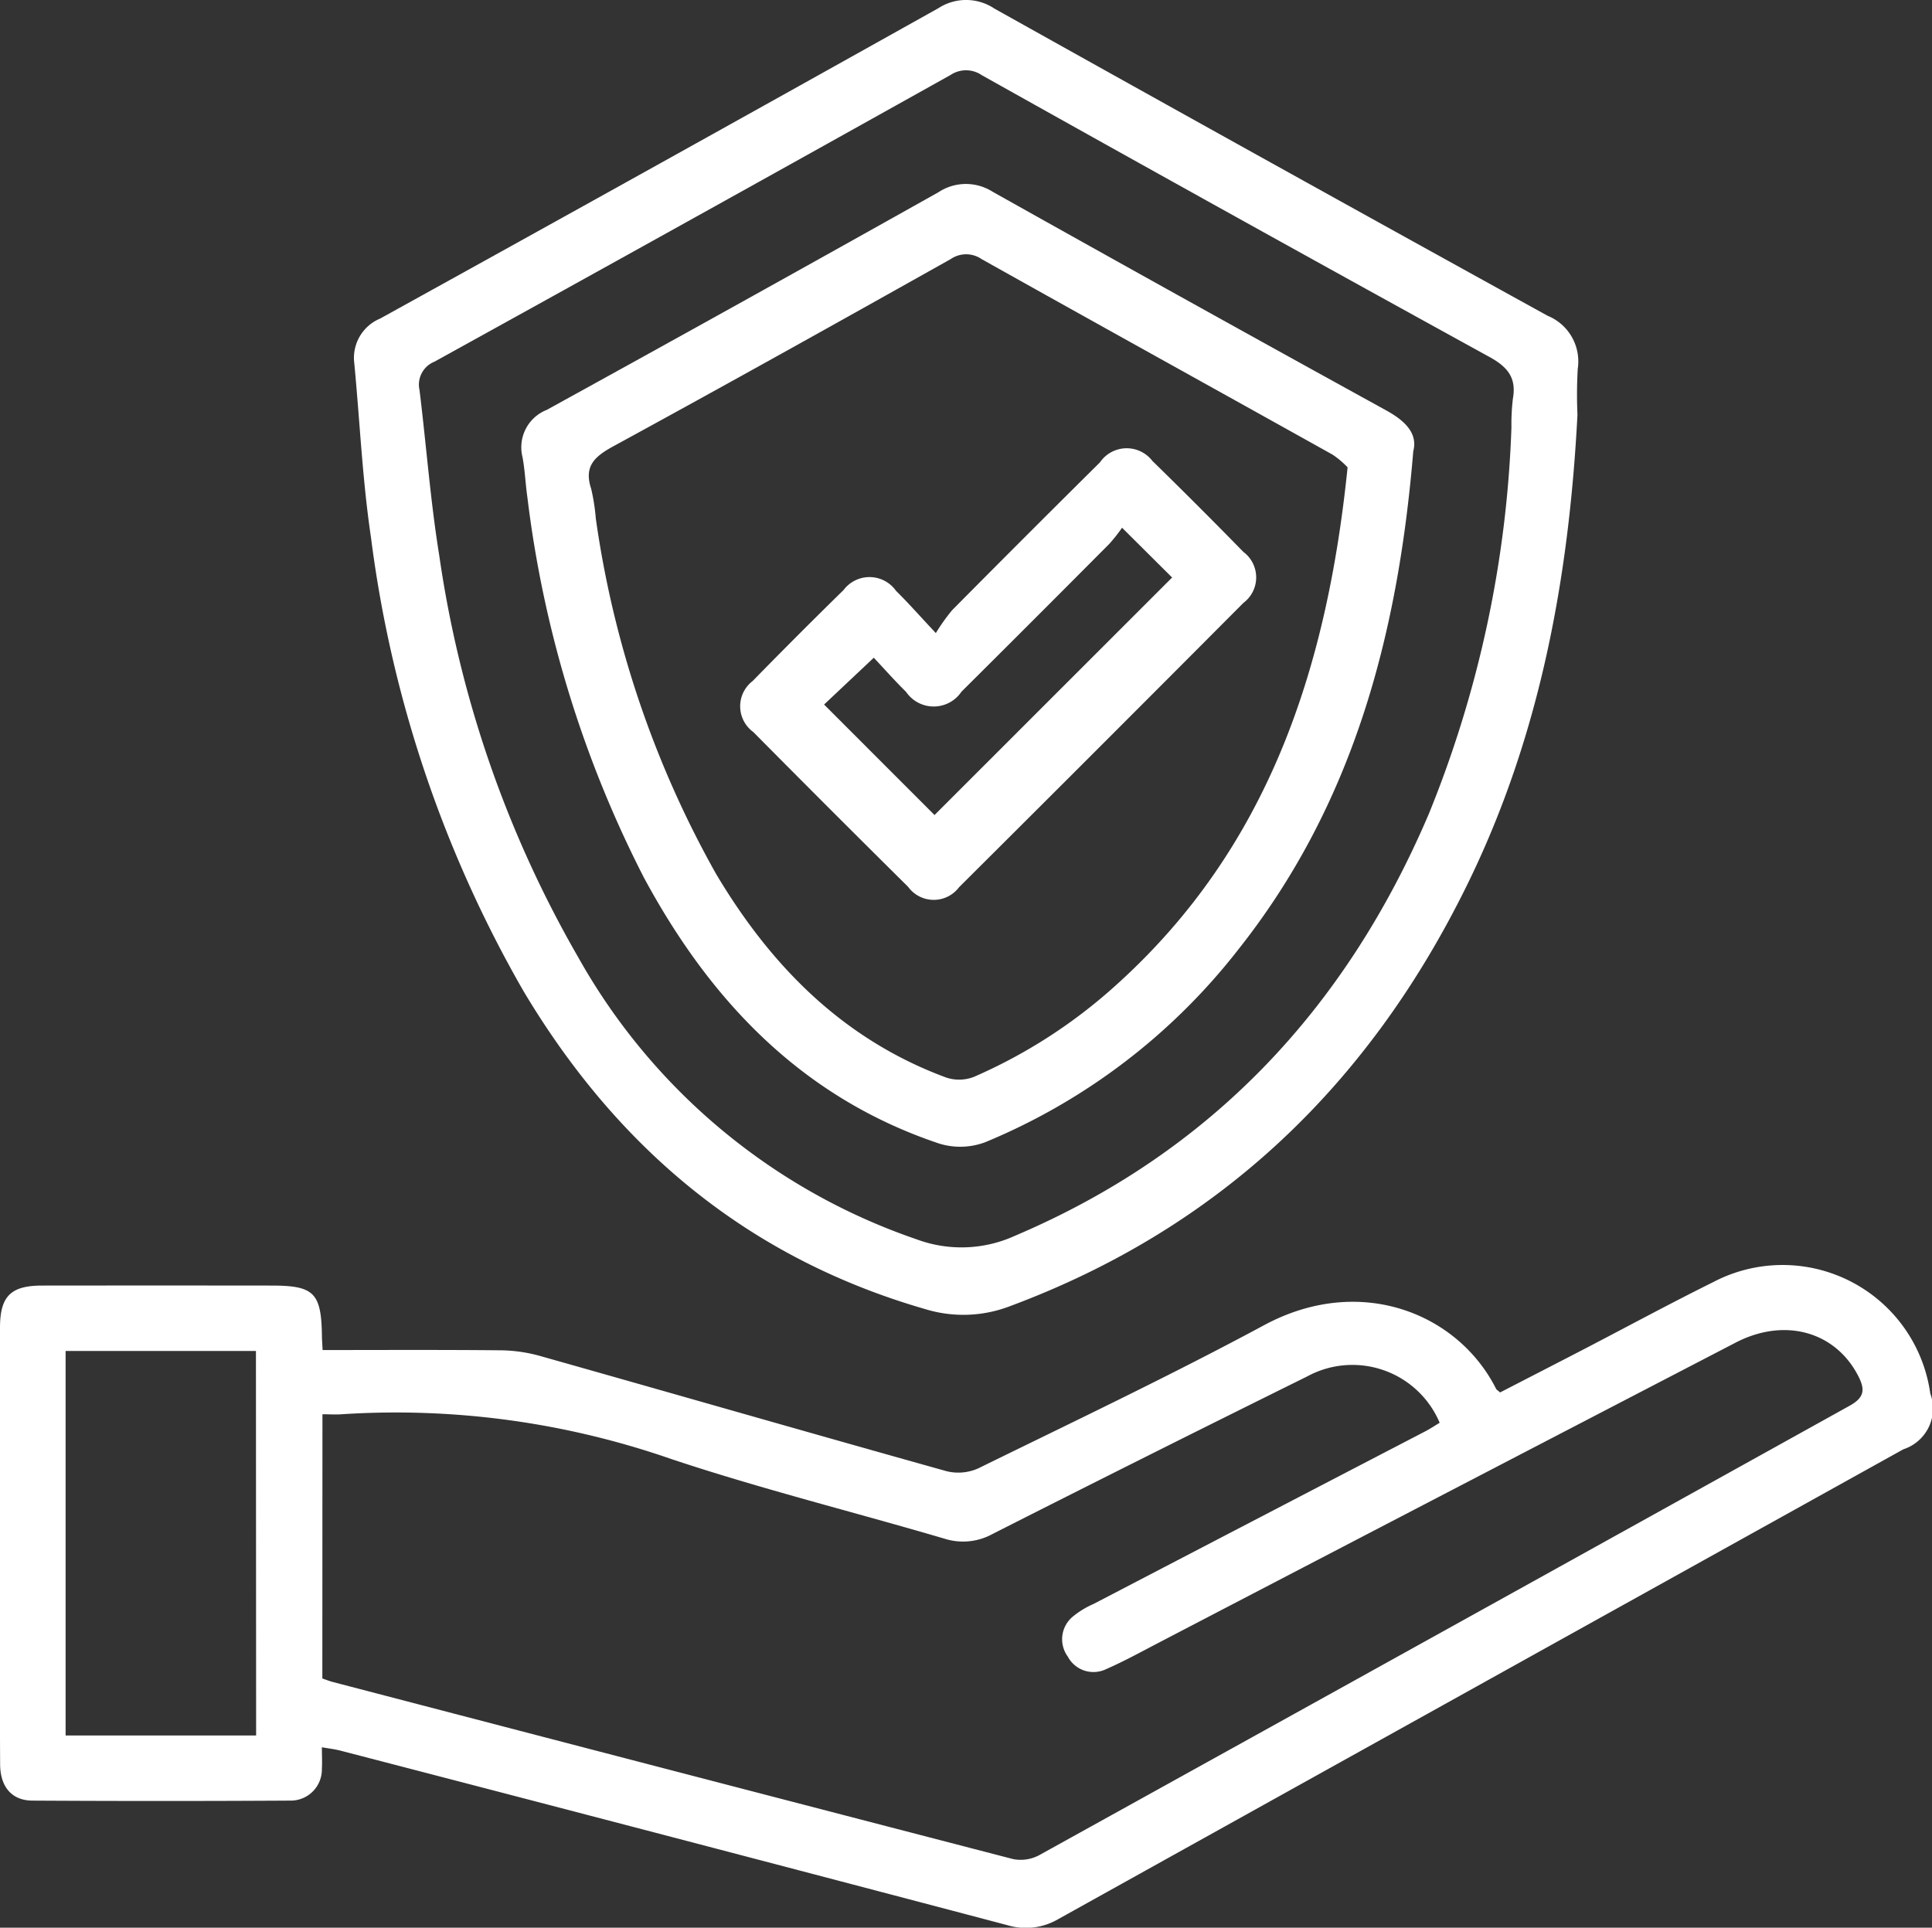
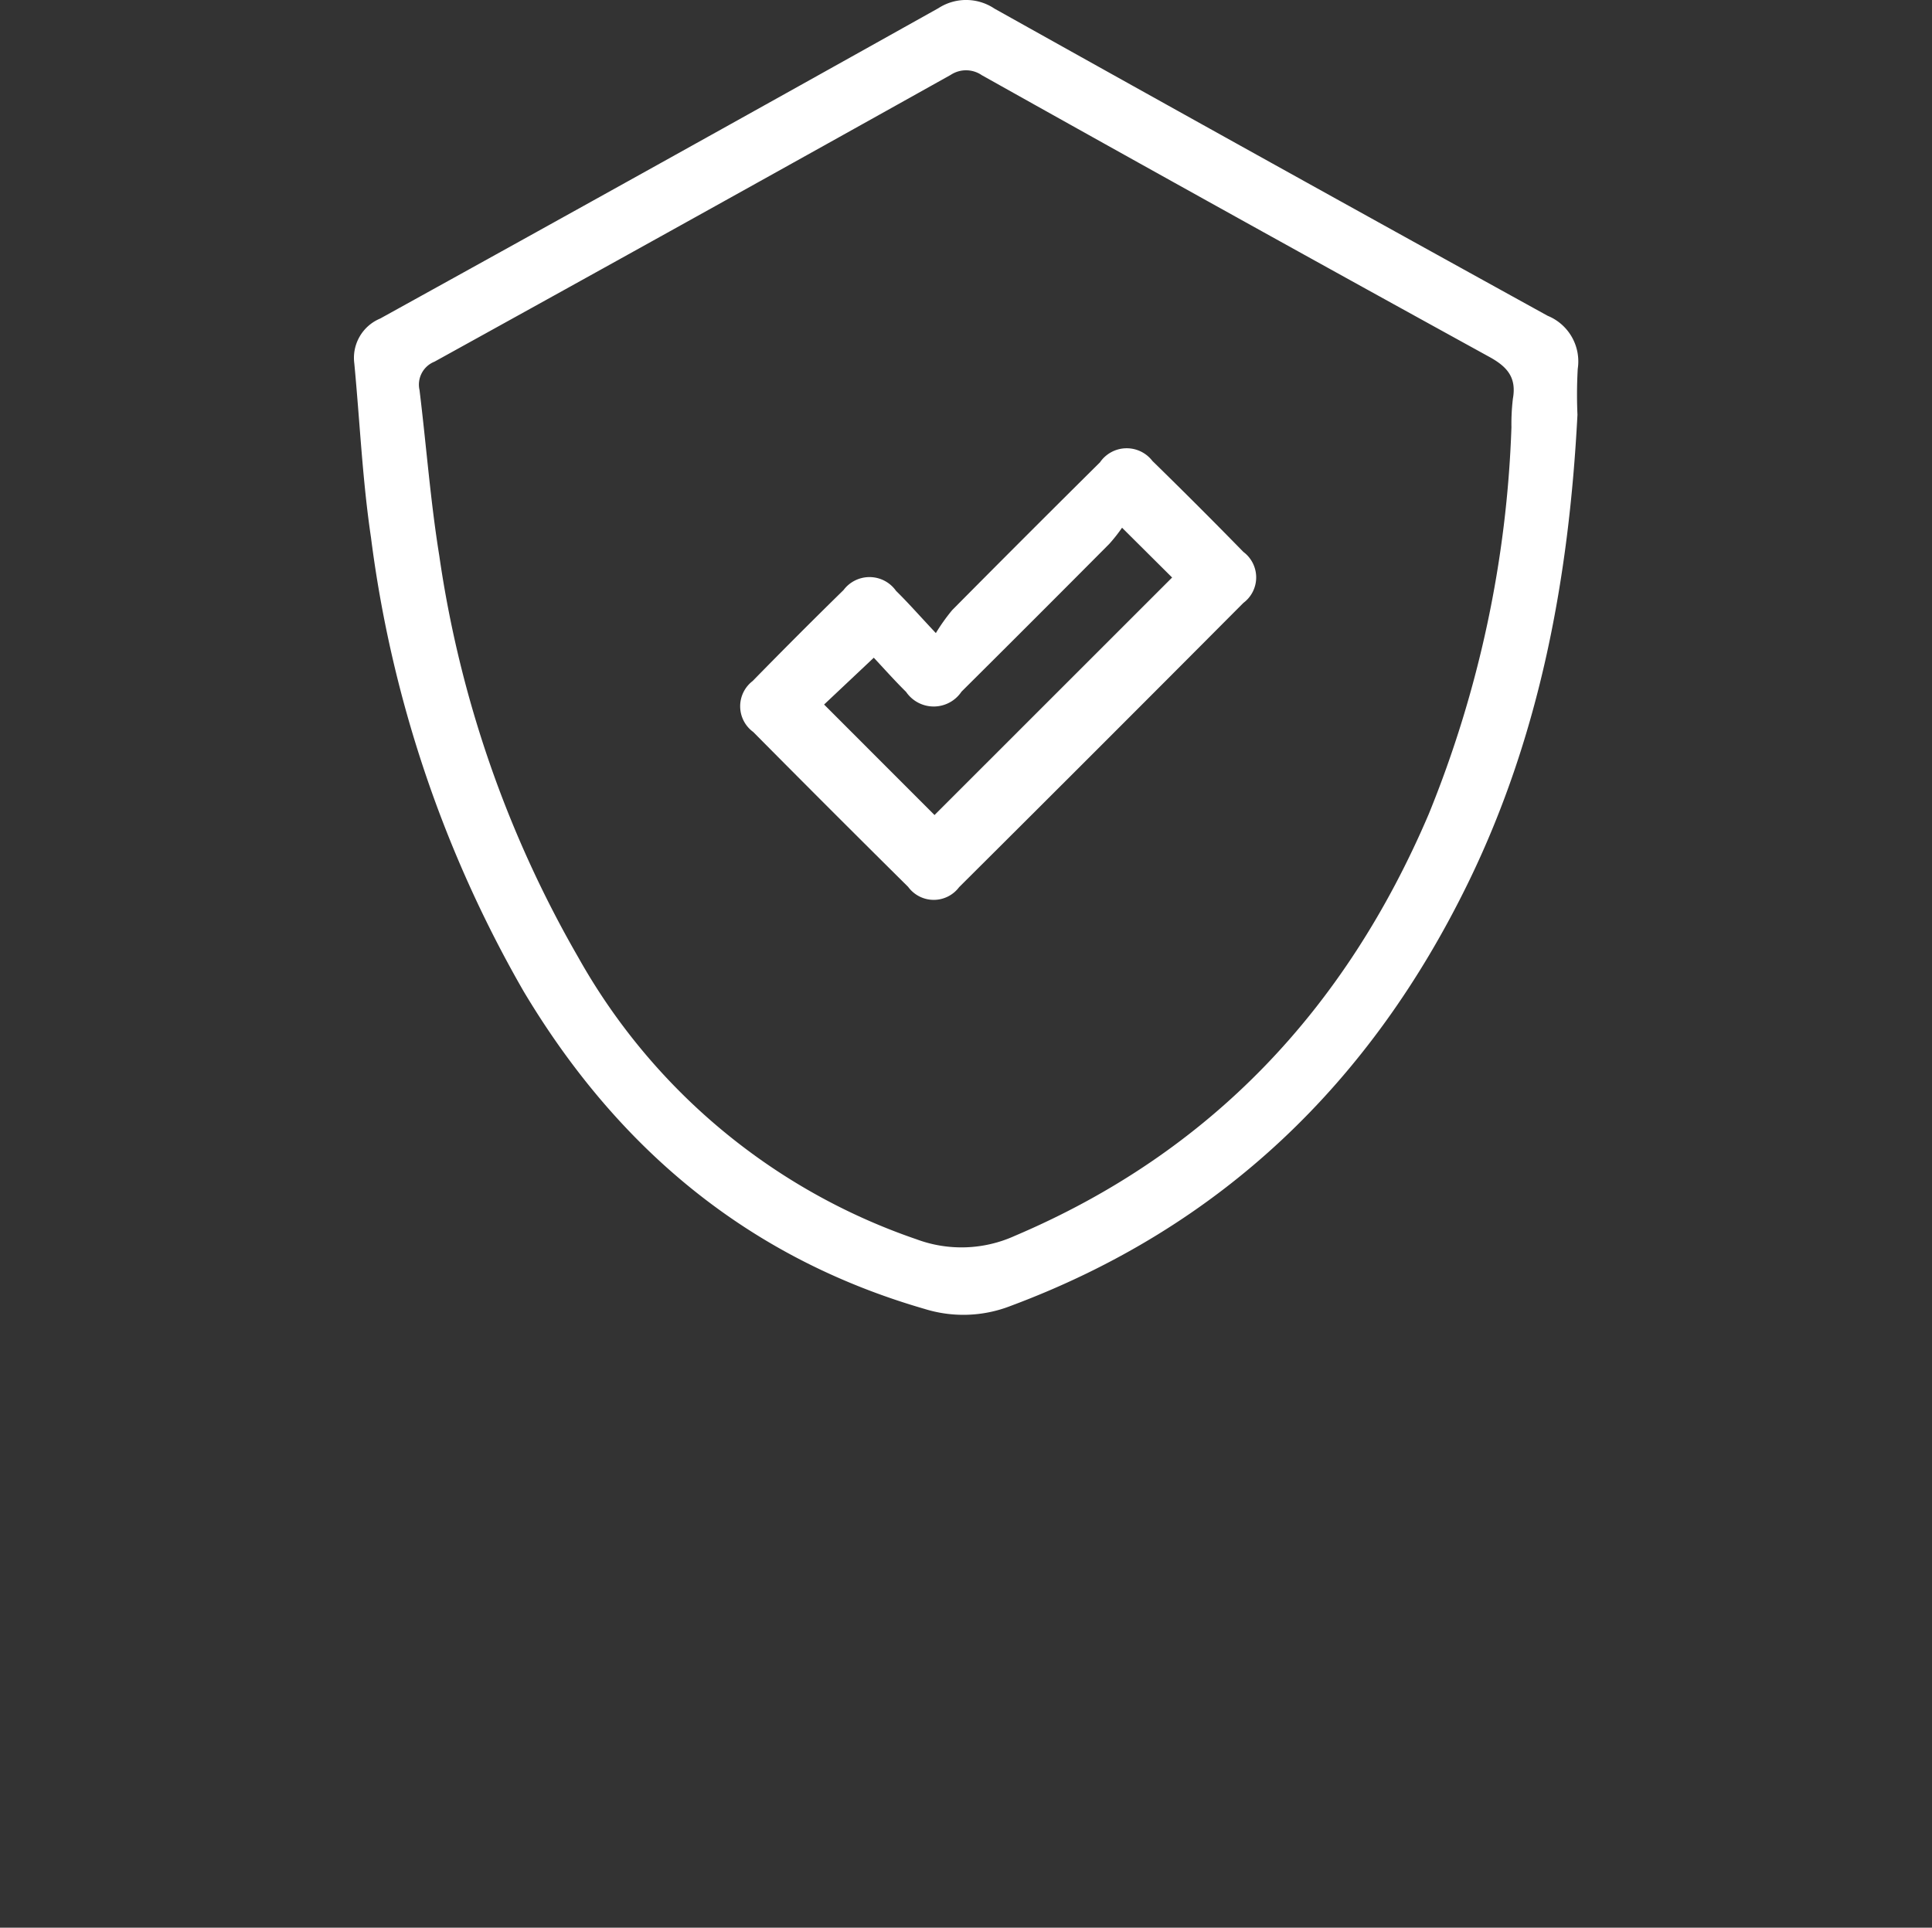
<svg xmlns="http://www.w3.org/2000/svg" id="Group_89" data-name="Group 89" width="90.194" height="90" viewBox="0 0 90.194 90">
  <rect x="0" y="0" width="90.194" height="90" fill="#333333" stroke="none" />
  <defs>
    <clipPath id="clip-path">
      <rect id="Rectangle_101" data-name="Rectangle 101" width="90.194" height="90" fill="none" />
    </clipPath>
  </defs>
  <g id="Group_88" data-name="Group 88" clip-path="url(#clip-path)">
-     <path id="Path_55" data-name="Path 55" d="M15.065,239.357c2.82,0,5.54-.015,8.26.012a7.113,7.113,0,0,1,1.843.252c6.345,1.792,12.679,3.618,19.028,5.394a2.28,2.28,0,0,0,1.487-.14c4.462-2.19,8.957-4.324,13.331-6.679,4.492-2.418,9.056-.549,10.828,2.968.026.051.09.084.189.173,1.278-.66,2.579-1.328,3.877-2,2.026-1.052,4.032-2.141,6.077-3.154a6.962,6.962,0,0,1,10.129,5.207,2,2,0,0,1-1.255,2.6q-19.722,10.958-39.438,21.926a3,3,0,0,1-2.405.289q-15.547-4.1-31.11-8.142c-.26-.068-.531-.1-.879-.16,0,.382.019.691,0,1a1.456,1.456,0,0,1-1.5,1.49q-6.011.035-12.021,0c-.956-.006-1.489-.644-1.5-1.677C-.007,256.58,0,254.451,0,252.321q0-7,0-14c0-1.477.5-1.973,1.968-1.974q5.353-.006,10.706,0c1.987,0,2.325.338,2.355,2.343,0,.183.017.366.031.663m-.012,15.338c.2.068.346.128.5.167q15.875,4.146,31.755,8.267a1.835,1.835,0,0,0,1.223-.191q18.913-10.473,37.813-20.971c.709-.392.738-.761.409-1.4-1.069-2.073-3.437-2.739-5.724-1.551q-13.481,7-26.955,14.022c-.8.418-1.6.857-2.429,1.22a1.356,1.356,0,0,1-1.792-.587,1.37,1.37,0,0,1,.244-1.872,4.09,4.09,0,0,1,.957-.582q7.735-4.029,15.473-8.052c.239-.124.464-.274.688-.408a4.42,4.42,0,0,0-6.188-2.162q-7.353,3.637-14.671,7.346a2.854,2.854,0,0,1-2.242.232c-4.254-1.252-8.567-2.323-12.771-3.723a39.1,39.1,0,0,0-15.385-2.091c-.295.022-.593,0-.9,0Zm-3.1-15.291H3.063v17.953h8.894Z" transform="translate(0 -176.327)" fill="#fff" />
    <path id="Path_56" data-name="Path 56" d="M122.969,19.375c-.393,7.567-1.735,14.913-5.073,21.78-4.557,9.373-11.542,16.147-21.4,19.82a6.076,6.076,0,0,1-4,.137c-8.273-2.393-14.36-7.523-18.723-14.828a56.865,56.865,0,0,1-7.127-21.192c-.4-2.687-.52-5.413-.778-8.121a1.988,1.988,0,0,1,1.21-2.1Q80.125,7.66,93.139.38A2.375,2.375,0,0,1,95.749.4q12.893,7.209,25.828,14.343a2.3,2.3,0,0,1,1.406,2.474,21.251,21.251,0,0,0-.013,2.158m-3.083.551a10.026,10.026,0,0,1,.068-1.311c.174-.973-.241-1.483-1.1-1.953Q106.984,10.133,95.163,3.511a1.3,1.3,0,0,0-1.451-.016q-12.033,6.725-24.1,13.39a1.153,1.153,0,0,0-.7,1.327c.317,2.575.508,5.169.922,7.728A52.5,52.5,0,0,0,76.325,44.7a28.775,28.775,0,0,0,15.791,13.16A6.019,6.019,0,0,0,96.7,57.7c9.18-3.9,15.459-10.625,19.33-19.7a52.572,52.572,0,0,0,3.858-18.067" transform="translate(-49.327 0)" fill="#fff" />
-     <path id="Path_57" data-name="Path 57" d="M138.66,46.687c-.716,8.663-2.832,16.545-8.168,23.278a29.024,29.024,0,0,1-11.819,9,3.326,3.326,0,0,1-2.139.065c-6.391-2.136-10.685-6.647-13.8-12.434A52.871,52.871,0,0,1,97.3,48.842c-.089-.619-.111-1.249-.226-1.863a1.878,1.878,0,0,1,1.131-2.205q9.164-5.044,18.286-10.162a2.325,2.325,0,0,1,2.536-.019Q128.193,39.733,137.4,44.8c.888.49,1.464,1.074,1.264,1.883m-3.073.772a4.071,4.071,0,0,0-.7-.592c-5.46-3.047-10.932-6.072-16.386-9.13a1.271,1.271,0,0,0-1.441,0c-5.235,2.938-10.476,5.864-15.746,8.738-.875.477-1.39.931-1.038,1.987a9.387,9.387,0,0,1,.216,1.388,47.348,47.348,0,0,0,5.619,16.6c2.566,4.308,5.939,7.727,10.741,9.5a1.911,1.911,0,0,0,1.3-.036,24.369,24.369,0,0,0,6.665-4.315c7.073-6.386,9.81-14.728,10.772-24.145" transform="translate(-72.681 -25.637)" fill="#fff" />
    <path id="Path_58" data-name="Path 58" d="M146.834,92.018a8.953,8.953,0,0,1,.761-1.07q3.435-3.466,6.9-6.9a1.513,1.513,0,0,1,2.449-.065q2.15,2.1,4.246,4.246a1.485,1.485,0,0,1,0,2.382q-6.62,6.651-13.27,13.27a1.48,1.48,0,0,1-2.38-.013q-3.634-3.6-7.232-7.232a1.485,1.485,0,0,1-.027-2.379q2.1-2.149,4.244-4.248a1.515,1.515,0,0,1,2.449.038c.558.546,1.073,1.135,1.863,1.976m-2.9,1.145-2.321,2.187,5.155,5.159,11.092-11.089L155.526,87.1a7.568,7.568,0,0,1-.595.754q-3.44,3.46-6.9,6.9a1.561,1.561,0,0,1-2.587.011c-.552-.545-1.067-1.127-1.511-1.6" transform="translate(-103.144 -62.462)" fill="#fff" />
  </g>
</svg>